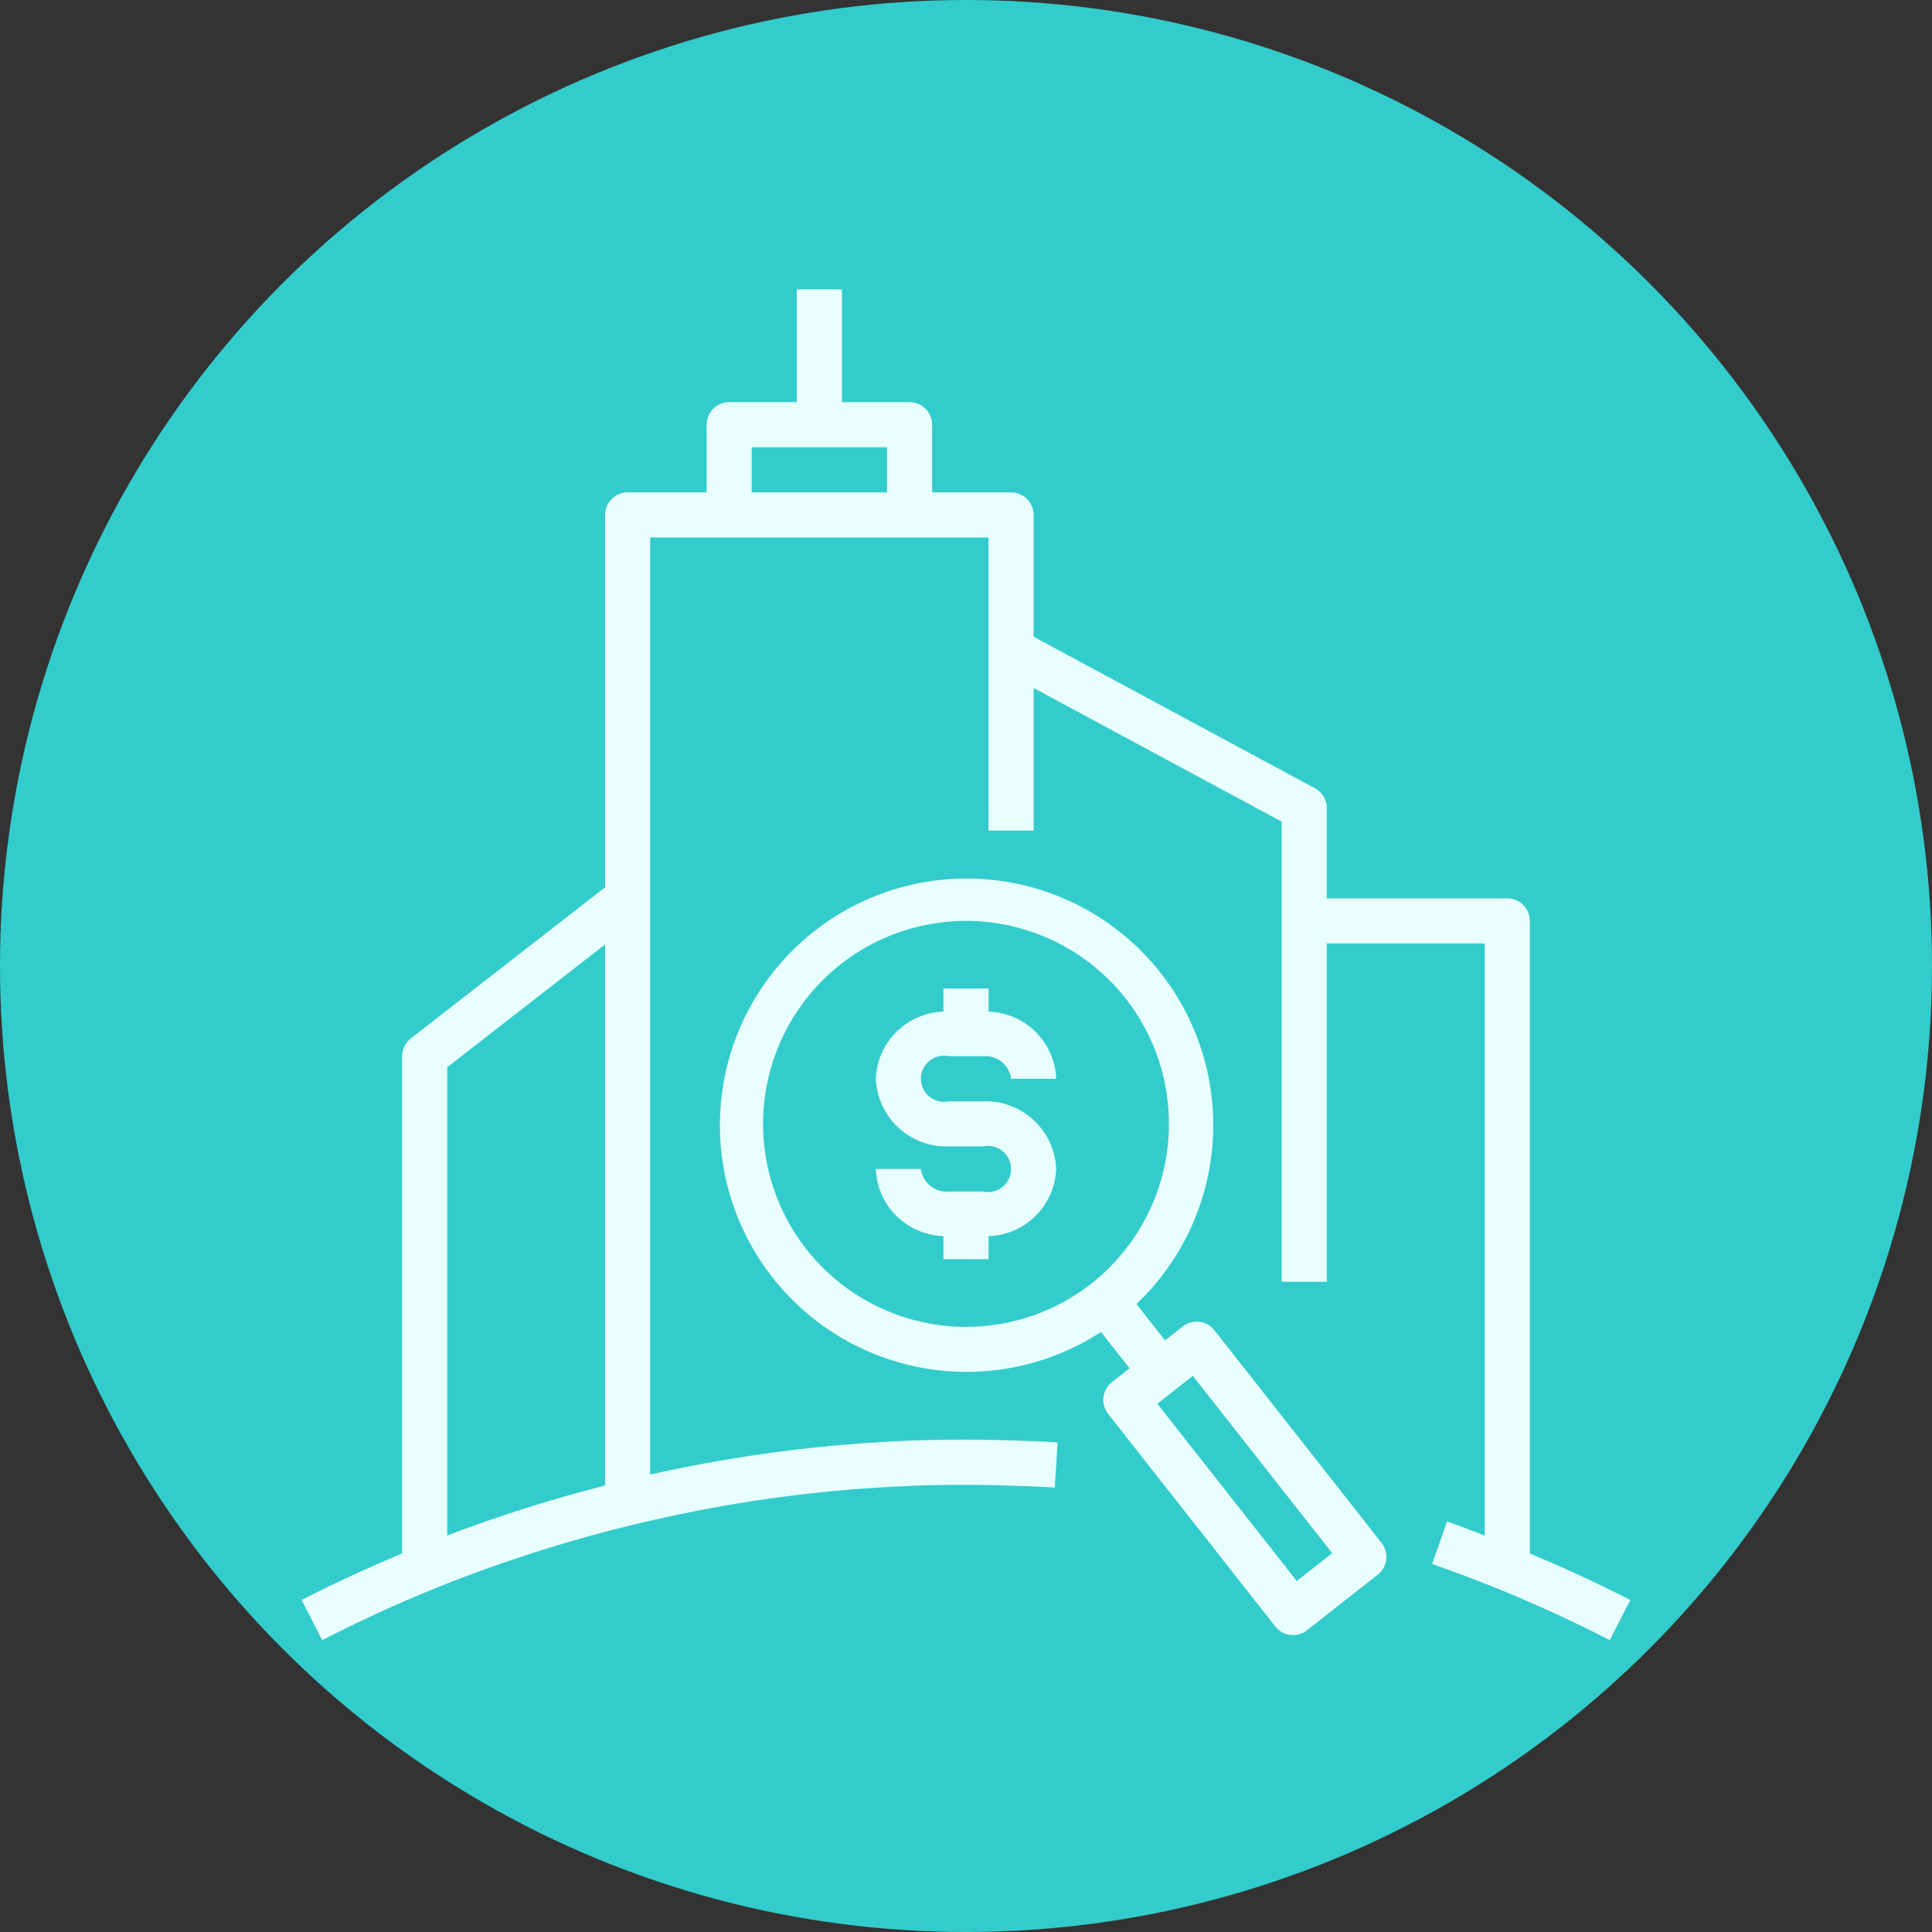
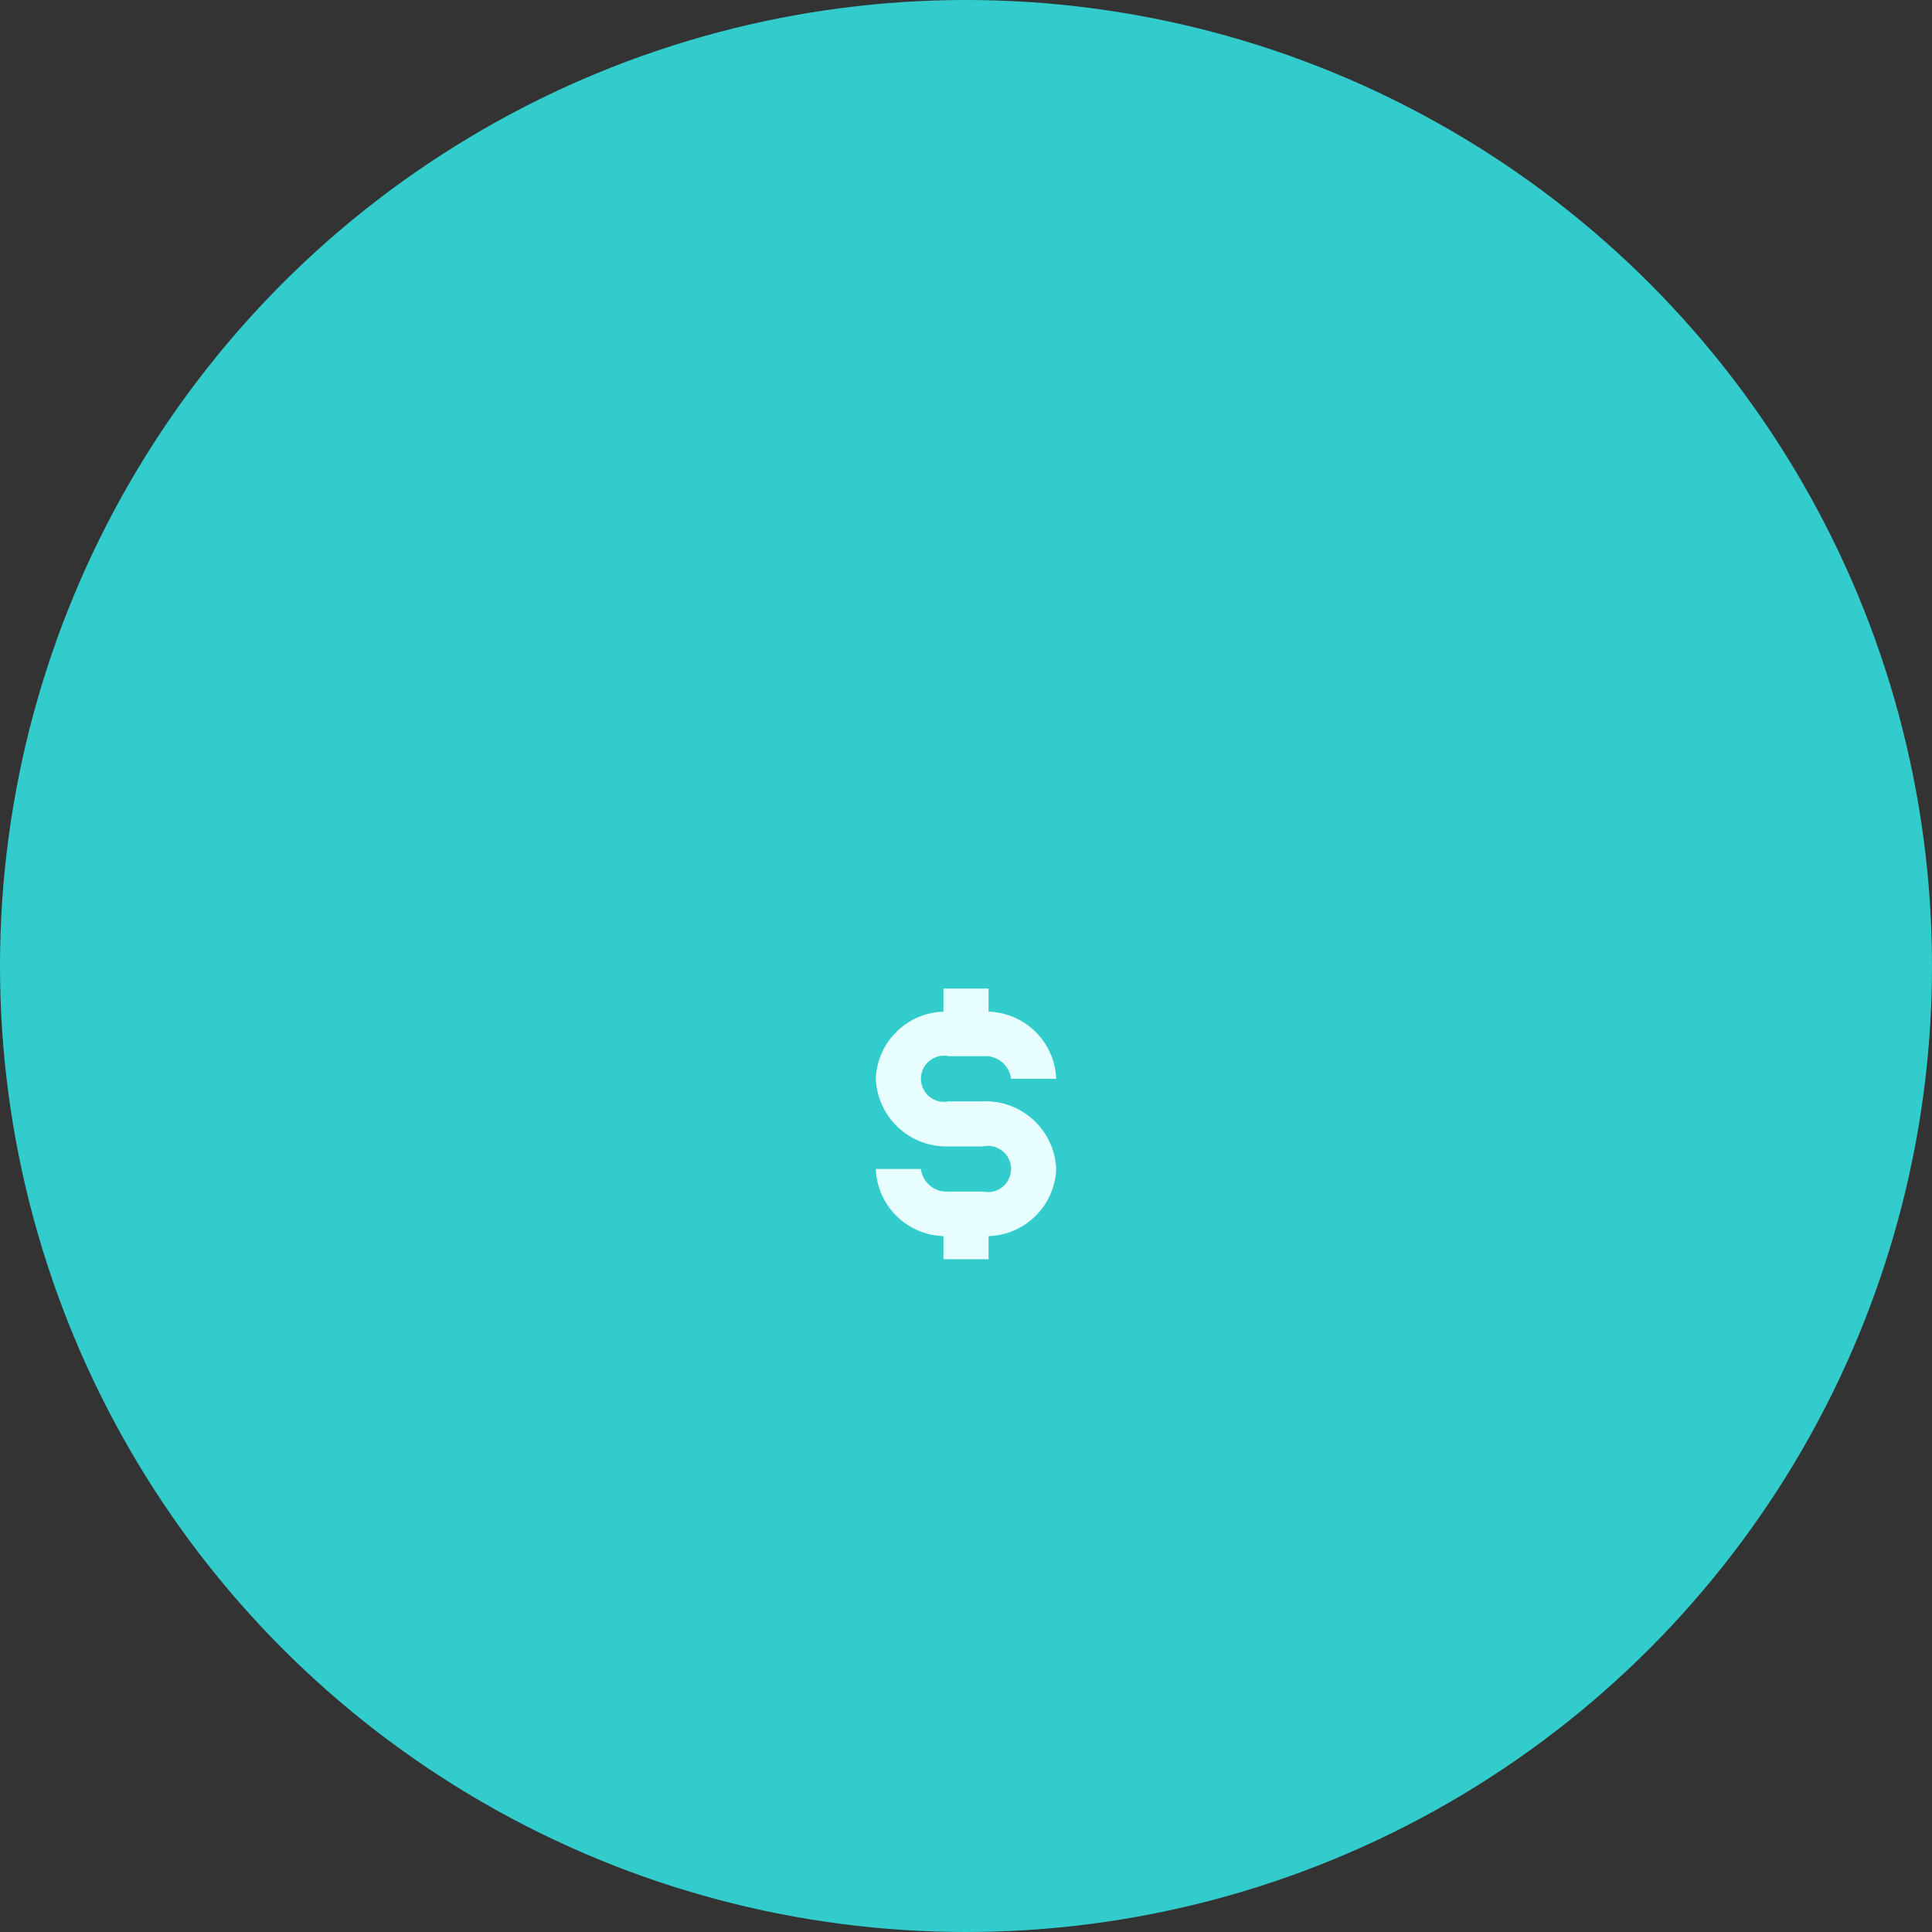
<svg xmlns="http://www.w3.org/2000/svg" width="87" height="87" viewBox="0 0 87 87" fill="none">
  <rect x="0" y="0" width="87" height="87" fill="#333333" stroke="none" />
  <circle cx="43.5" cy="43.5" r="43.5" fill="#33CCCC" />
-   <path d="M68.889 69.952V41.469C68.889 41.199 68.782 40.941 68.591 40.751C68.401 40.56 68.143 40.453 67.873 40.453H59.748V36.391C59.748 36.207 59.699 36.027 59.604 35.87C59.51 35.713 59.376 35.584 59.214 35.497L46.545 28.672V23.188C46.545 22.918 46.438 22.66 46.248 22.469C46.057 22.279 45.799 22.172 45.529 22.172H41.975V19.125C41.975 18.856 41.868 18.597 41.677 18.407C41.487 18.216 41.229 18.109 40.959 18.109H37.912V13.031H35.881V18.109H32.834C32.565 18.109 32.306 18.216 32.116 18.407C31.926 18.597 31.819 18.856 31.819 19.125V22.172H28.264C27.994 22.172 27.736 22.279 27.546 22.469C27.355 22.66 27.248 22.918 27.248 23.188V39.956L18.5 46.761C18.378 46.856 18.279 46.978 18.211 47.117C18.143 47.255 18.108 47.408 18.108 47.562V69.951C16.596 70.588 15.078 71.283 13.582 72.049L14.508 73.857C16.161 73.011 17.843 72.237 19.504 71.559C22.747 70.244 26.092 69.197 29.505 68.428C32.793 67.682 36.136 67.2 39.502 66.989C41.5 66.859 43.503 66.83 45.504 66.9C46.168 66.916 46.833 66.945 47.499 66.985L47.623 64.954C46.933 64.911 46.243 64.882 45.565 64.866C43.508 64.795 41.424 64.824 39.37 64.958C35.974 65.174 32.6 65.657 29.279 66.401V24.203H44.514V37.406H46.545V30.981L57.717 37V57.719H59.748V42.484H66.858V69.15C66.291 68.935 65.726 68.708 65.161 68.511L64.492 70.429C65.493 70.778 66.501 71.157 67.489 71.558C69.154 72.237 70.841 73.011 72.488 73.857L73.415 72.049C71.919 71.283 70.401 70.588 68.889 69.952ZM27.248 66.893C24.838 67.509 22.464 68.26 20.139 69.144V48.059L27.248 42.529V66.893ZM39.944 22.172H33.85V20.141H39.944V22.172Z" fill="#E9FFFF" />
-   <path d="M54.687 59.902C54.52 59.691 54.277 59.554 54.009 59.521C53.742 59.492 53.474 59.568 53.261 59.732L52.462 60.359L51.176 58.723C53.248 56.755 54.482 54.064 54.621 51.209C54.76 48.355 53.793 45.556 51.922 43.396C50.05 41.236 47.418 39.88 44.573 39.611C41.728 39.341 38.888 40.179 36.645 41.95C34.401 43.72 32.926 46.287 32.527 49.117C32.128 51.947 32.834 54.822 34.5 57.144C36.166 59.466 38.663 61.057 41.472 61.586C44.281 62.114 47.185 61.539 49.581 59.981L50.866 61.616L50.068 62.243C49.857 62.41 49.721 62.653 49.689 62.919C49.657 63.185 49.732 63.454 49.897 63.665L57.431 73.246C57.597 73.456 57.84 73.592 58.107 73.624C58.373 73.655 58.641 73.581 58.853 73.415L62.046 70.905C62.256 70.738 62.392 70.495 62.425 70.229C62.456 69.962 62.382 69.694 62.217 69.483L54.687 59.902ZM49.153 57.795C47.731 58.912 46.011 59.584 44.209 59.723C42.406 59.863 40.603 59.465 39.026 58.58C37.45 57.694 36.172 56.362 35.353 54.75C34.534 53.138 34.212 51.32 34.426 49.525C34.641 47.73 35.383 46.039 36.559 44.665C37.734 43.292 39.291 42.298 41.032 41.809C42.772 41.321 44.618 41.359 46.337 41.92C48.056 42.481 49.57 43.538 50.687 44.959C52.183 46.866 52.862 49.288 52.574 51.694C52.286 54.101 51.056 56.295 49.153 57.795ZM58.395 71.195L52.116 63.212L53.713 61.956L59.991 69.94L58.395 71.195Z" fill="#E9FFFF" />
  <path d="M42.738 47.562H44.262C44.564 47.533 44.866 47.623 45.103 47.812C45.34 48.002 45.493 48.277 45.531 48.578H47.562C47.531 47.782 47.2 47.028 46.634 46.467C46.069 45.906 45.312 45.58 44.516 45.555V44.516H42.484V45.555C41.688 45.58 40.931 45.906 40.366 46.467C39.8 47.028 39.469 47.782 39.438 48.578C39.473 49.419 39.841 50.212 40.459 50.783C41.078 51.353 41.897 51.656 42.738 51.625H44.262C44.414 51.591 44.572 51.591 44.724 51.626C44.876 51.661 45.019 51.73 45.141 51.828C45.263 51.925 45.361 52.049 45.428 52.19C45.496 52.33 45.531 52.484 45.531 52.641C45.531 52.797 45.496 52.951 45.428 53.092C45.361 53.232 45.263 53.356 45.141 53.453C45.019 53.551 44.876 53.62 44.724 53.655C44.572 53.69 44.414 53.691 44.262 53.656H42.738C42.436 53.686 42.134 53.596 41.897 53.406C41.66 53.217 41.507 52.942 41.469 52.641H39.438C39.469 53.437 39.8 54.191 40.366 54.752C40.931 55.313 41.688 55.639 42.484 55.664V56.703H44.516V55.664C45.312 55.639 46.069 55.313 46.634 54.752C47.2 54.191 47.531 53.437 47.562 52.641C47.527 51.8 47.159 51.007 46.541 50.436C45.922 49.865 45.103 49.562 44.262 49.594H42.738C42.586 49.628 42.428 49.628 42.276 49.593C42.124 49.557 41.981 49.489 41.859 49.391C41.737 49.294 41.639 49.17 41.572 49.029C41.504 48.888 41.469 48.734 41.469 48.578C41.469 48.422 41.504 48.268 41.572 48.127C41.639 47.986 41.737 47.863 41.859 47.765C41.981 47.668 42.124 47.599 42.276 47.564C42.428 47.529 42.586 47.528 42.738 47.562Z" fill="#E9FFFF" />
</svg>